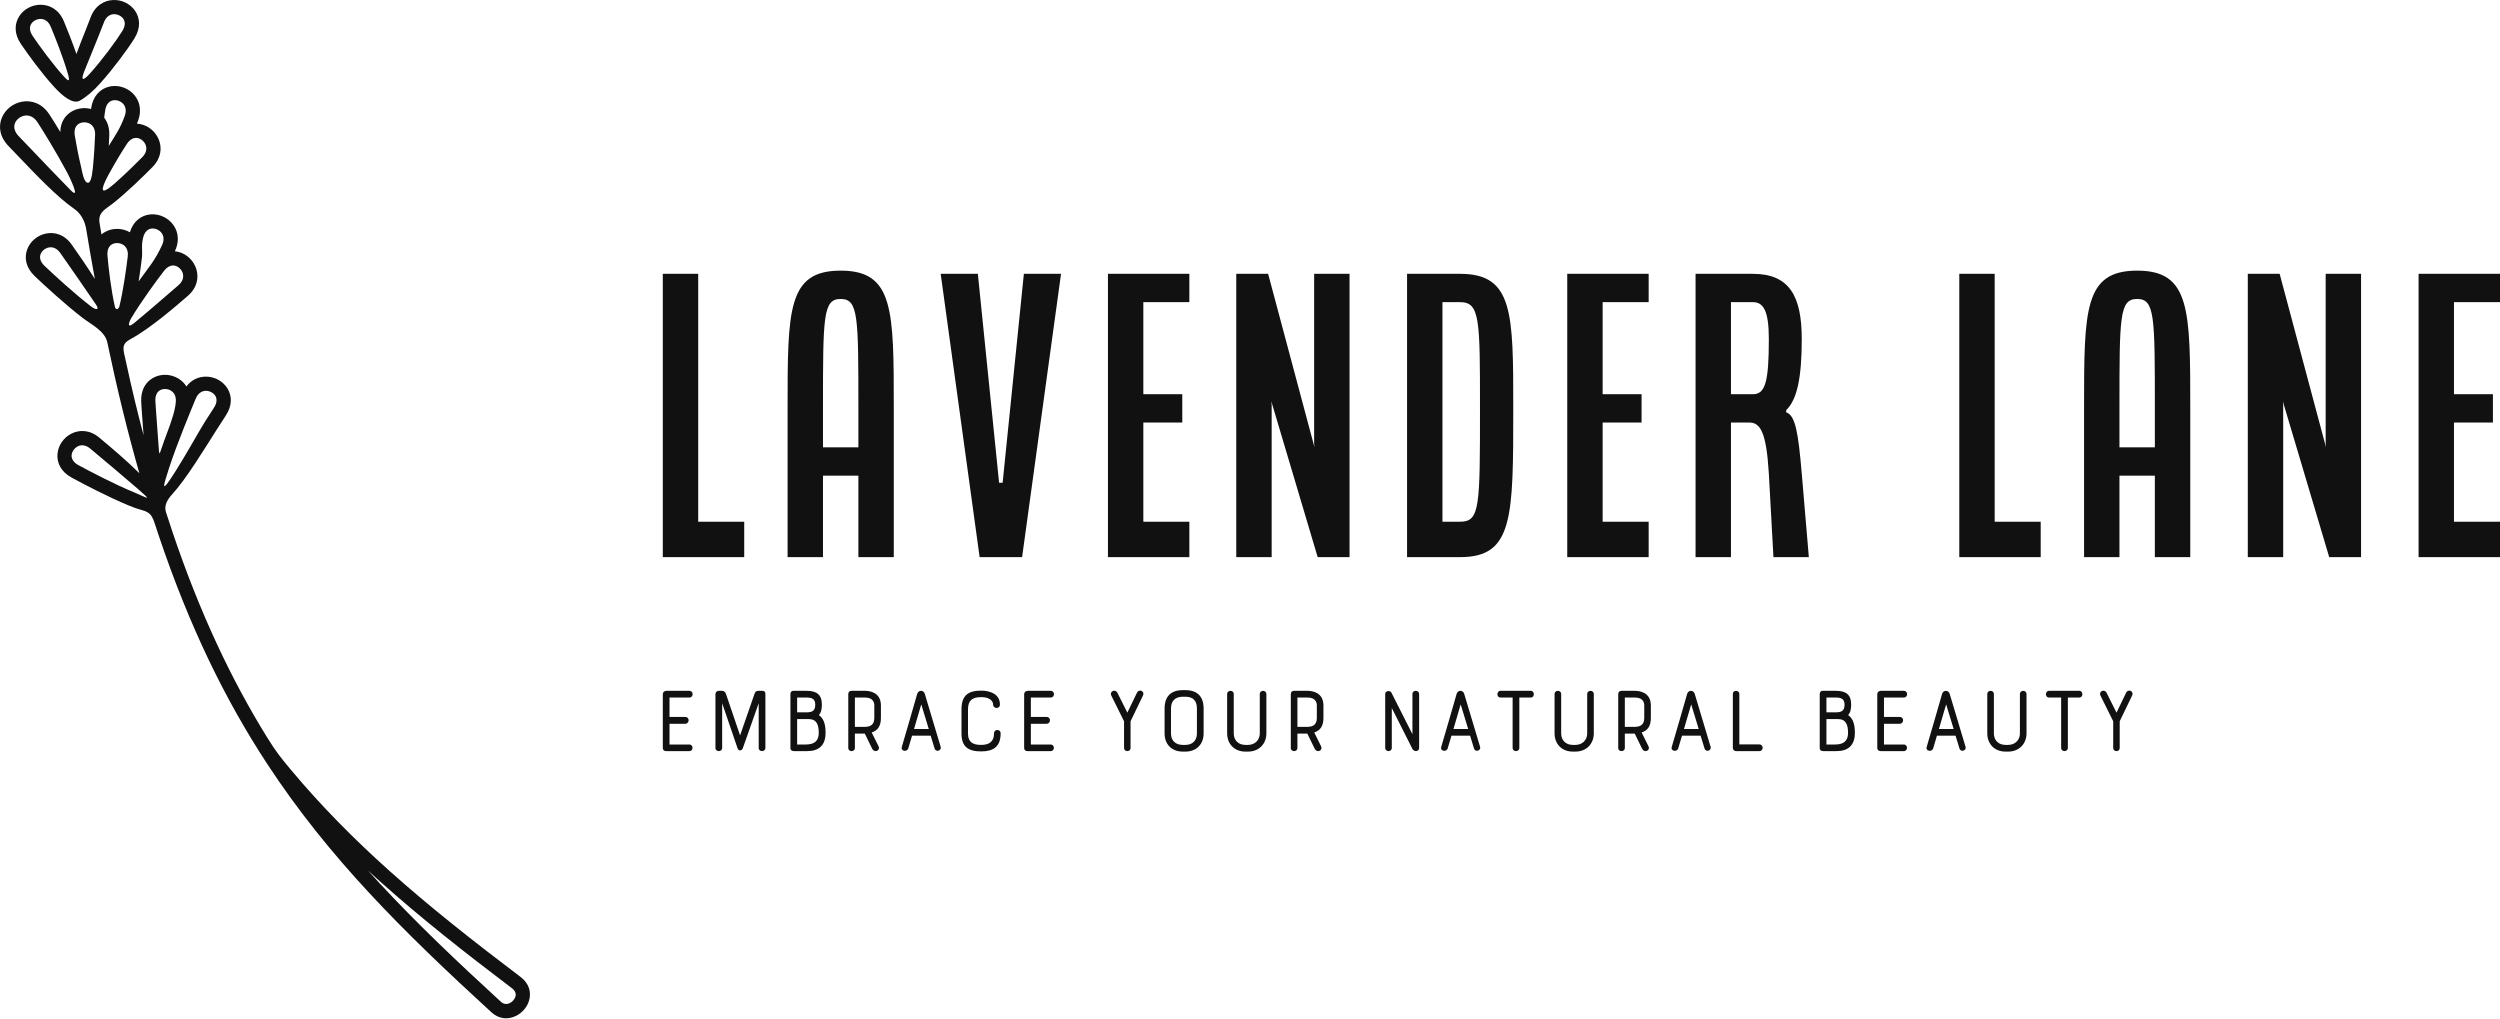
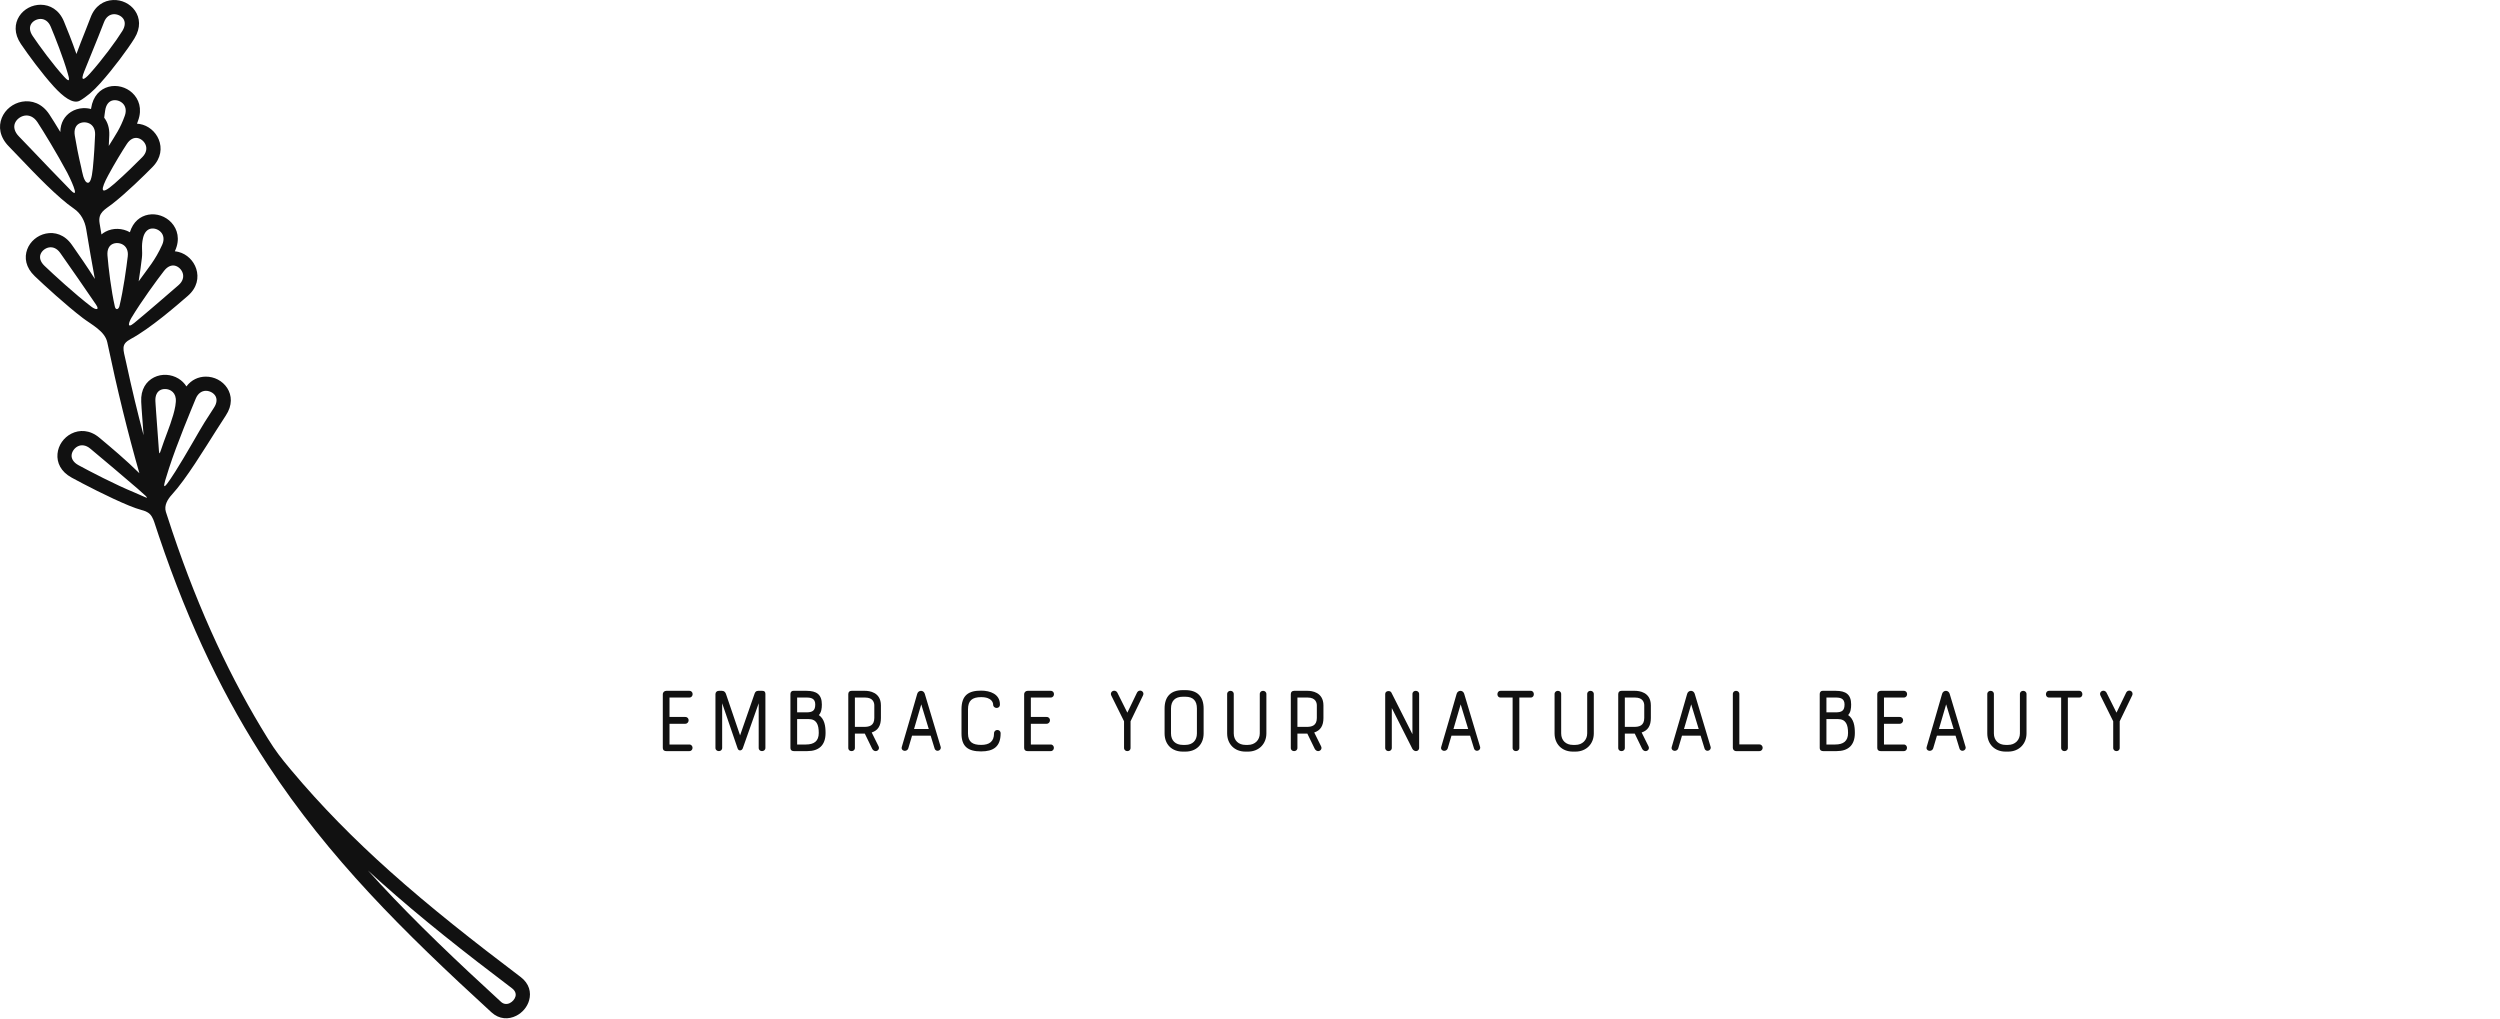
<svg xmlns="http://www.w3.org/2000/svg" width="1200" height="489" viewBox="0 0 1200 489" fill="none">
  <g clip-path="url(#clip0_4_2)">
    <path d="M52.455 64.912C52.4 66.318 52.318 68.08 52.206 70.061C55.569 64.569 57.674 61.771 59.9 55.576C60.862 52.902 60.191 50.806 58.838 49.551C58.168 48.929 57.341 48.487 56.465 48.259C55.613 48.036 54.719 48.022 53.889 48.246C52.303 48.674 50.91 50.153 50.489 52.993C50.364 53.836 50.278 54.423 50.236 54.738L50.014 56.495C51.624 58.595 52.591 61.403 52.455 64.912ZM67.942 195.722C67.935 195.62 67.933 195.519 67.934 195.419L67.891 194.762C67.857 194.237 67.821 193.619 67.785 192.922C67.466 186.882 70.212 183.001 73.944 181.134C75.787 180.211 77.844 179.818 79.865 179.929C81.885 180.04 83.895 180.642 85.645 181.71C87.172 182.642 88.505 183.908 89.487 185.489C91.909 182.25 95.306 180.827 98.686 180.782C100.749 180.755 102.779 181.255 104.552 182.179C106.358 183.119 107.935 184.511 109.054 186.248C111.31 189.753 111.694 194.491 108.341 199.528C107.147 201.322 105.695 203.6 103.948 206.341C98.083 215.543 89.384 229.931 82.532 237.396C80.546 239.56 78.629 242.576 79.632 245.717C80.653 248.91 81.686 252.057 82.731 255.16C95.912 294.287 111.065 326.299 128.464 354.348C132.38 360.661 134.818 363.739 139.532 369.378C154.356 387.115 170.188 403.039 187.239 418.287C206.383 435.407 227.181 451.767 249.861 468.922C254.109 472.135 255.031 476.345 253.989 480.122C253.543 481.738 252.721 483.245 251.64 484.525C250.569 485.793 249.237 486.854 247.76 487.59C244.127 489.402 239.663 489.361 235.904 485.918C214.559 466.368 195.045 447.827 177.252 428.641C159.371 409.362 143.142 389.353 128.408 366.905C108.304 336.275 91.051 301.187 76.273 257.322C75.609 255.349 74.949 253.358 74.294 251.349C74.034 250.55 73.348 248.286 72.12 246.958C70.816 245.546 68.951 245.084 68.172 244.873C66.255 244.352 64.148 243.603 61.929 242.693C52.461 238.809 39.87 232.245 34.407 229.262C29.093 226.36 27.229 221.988 27.598 217.838C27.781 215.771 28.528 213.805 29.685 212.14C30.835 210.484 32.4 209.092 34.228 208.162C38.111 206.187 43.085 206.227 47.706 210.103L48.785 211.007C52.993 214.53 60.553 220.859 66.906 227.155C61.391 207.878 56.262 187.023 51.495 164.307C50.365 158.926 43.845 155.779 39.76 152.66C31.622 146.448 21.166 136.843 16.666 132.544C12.282 128.356 11.615 123.644 13.05 119.727C13.756 117.8 14.989 116.101 16.548 114.784C18.088 113.484 19.965 112.545 21.98 112.12C26.234 111.223 31.02 112.555 34.478 117.5L35.284 118.651C37.75 122.169 41.753 127.882 45.535 133.905C43.981 125.419 42.846 118.976 41.377 109.997C40.723 106.003 38.765 102.393 35.547 100.194C27.677 94.816 16.858 83.469 9.478 75.729C7.36 73.508 5.546 71.605 4.285 70.326C-0.24 65.737 -0.801 60.715 0.846 56.605C1.659 54.576 3.022 52.81 4.717 51.464C6.389 50.135 8.411 49.2 10.567 48.812C15.125 47.993 20.176 49.561 23.695 54.927C24.916 56.79 26.797 59.787 28.956 63.364C28.994 58.849 31.097 55.626 34.038 53.74C35.767 52.631 37.779 52.023 39.82 51.918C41.114 51.851 42.427 51.987 43.692 52.326C43.711 52.189 43.726 52.082 43.738 52.005C44.627 46.007 48.095 42.742 52.128 41.652C54.098 41.12 56.194 41.15 58.173 41.665C60.129 42.175 61.978 43.164 63.481 44.559C66.669 47.518 68.344 52.197 66.304 57.872C66.133 58.349 65.951 58.852 65.76 59.372C66.203 59.395 66.642 59.444 67.078 59.518C69.104 59.862 71.003 60.77 72.588 62.07C74.144 63.347 75.405 65.017 76.185 66.914C77.843 70.942 77.408 75.896 73.181 80.192C69.123 84.317 60.653 92.615 53.936 97.847C50.356 100.635 46.955 101.968 47.8 107.127C48.097 108.938 48.395 110.738 48.696 112.528C49.294 112.025 49.942 111.59 50.626 111.224C52.436 110.256 54.48 109.809 56.509 109.864C58.543 109.919 60.569 110.463 62.337 111.477L62.341 111.48C63.905 106.385 67.373 103.766 71.179 103.054C73.191 102.678 75.28 102.871 77.21 103.54C79.126 104.204 80.892 105.334 82.274 106.836C85.225 110.043 86.531 114.844 84.05 120.339C84.027 120.391 83.983 120.493 83.924 120.629C84.524 120.681 85.117 120.782 85.698 120.929C87.69 121.432 89.511 122.485 90.986 123.904C92.436 125.299 93.562 127.066 94.192 129.023C95.528 133.168 94.702 138.072 90.146 142.024L90.129 142.039C84.886 146.589 71.956 157.808 62.712 162.731C57.868 165.311 59.18 167.692 60.438 173.514C63.359 187.032 66 197.978 68.908 208.901L67.942 195.722ZM74.843 196.557L75.979 212.054C76.561 219.996 76.152 218.865 78.643 212.009C79.257 210.318 79.883 208.63 80.505 206.973C81.94 203.152 84.821 195.305 84.368 191.279C84.168 189.507 83.273 188.248 82.097 187.53C81.317 187.054 80.42 186.785 79.519 186.736C78.618 186.687 77.736 186.844 76.986 187.22C75.511 187.957 74.437 189.692 74.589 192.575C74.611 192.993 74.646 193.58 74.695 194.335C74.723 194.764 74.769 195.404 74.834 196.264C74.841 196.362 74.844 196.46 74.843 196.557ZM66.11 234.611C59.599 228.955 49.315 220.345 44.409 216.238L43.33 215.335C41.154 213.51 38.962 213.415 37.323 214.248C36.51 214.662 35.808 215.288 35.288 216.037C34.776 216.776 34.448 217.601 34.375 218.425C34.229 220.074 35.137 221.903 37.662 223.283C43.006 226.201 55.31 232.616 64.517 236.393C70.647 238.908 73.63 241.145 66.11 234.611ZM46.119 146.257C41.316 139.113 33.437 127.87 29.708 122.549L28.901 121.397C27.275 119.071 25.176 118.412 23.368 118.794C22.482 118.98 21.647 119.402 20.951 119.99C20.274 120.561 19.746 121.279 19.454 122.076C18.886 123.627 19.287 125.623 21.363 127.606C25.767 131.813 35.986 141.204 43.895 147.241C45.799 148.695 48 149.055 46.119 146.257ZM182.702 423.358C180.646 421.519 178.607 419.671 176.586 417.811C178.452 419.882 180.337 421.943 182.241 423.997C199.999 443.144 219.356 461.539 240.494 480.9C241.824 482.118 243.417 482.127 244.718 481.478C245.373 481.151 245.963 480.681 246.437 480.12C246.901 479.57 247.248 478.948 247.425 478.307C247.77 477.057 247.376 475.596 245.752 474.368C223.038 457.187 202.144 440.744 182.702 423.358ZM93.953 191.351C91.823 196.542 85.045 212.658 81.099 224.829C77.982 234.444 77.214 237.255 84.185 226.3C89.2 218.419 96.01 206.138 98.211 202.684C100.175 199.603 101.806 197.044 102.658 195.764C104.256 193.364 104.212 191.322 103.317 189.932C102.865 189.23 102.193 188.649 101.404 188.238C100.581 187.81 99.667 187.577 98.766 187.589C96.93 187.614 95.033 188.719 93.953 191.351ZM68.104 123.822C67.781 126.552 67.249 130.631 66.556 135.044C71.174 128.559 74.452 125.03 77.833 117.536C79.003 114.945 78.502 112.807 77.258 111.454C76.633 110.775 75.844 110.267 74.995 109.973C74.16 109.684 73.272 109.597 72.433 109.754C70.812 110.058 69.301 111.425 68.657 114.227C67.688 118.439 68.529 120.223 68.104 123.822ZM57.341 146.917C59.231 139.094 60.692 128.384 61.326 123.021C61.66 120.201 60.54 118.316 58.948 117.403C58.144 116.942 57.241 116.695 56.349 116.671C55.453 116.646 54.575 116.83 53.828 117.23C52.379 118.006 51.356 119.767 51.587 122.646C52.06 128.523 53.355 139.385 55.134 147.174C55.558 149.033 56.944 148.558 57.341 146.917ZM85.673 136.888L85.69 136.873C87.834 135.012 88.273 132.859 87.708 131.105C87.43 130.24 86.922 129.449 86.263 128.815C85.628 128.205 84.863 127.756 84.043 127.549C82.668 127.202 81.042 127.597 79.501 129.143L79.464 129.18C79.218 129.431 78.973 129.711 78.733 130.022C75.154 134.651 67.892 144.577 63.133 152.475C61.938 154.458 60.587 158.194 64.444 155.016C71.11 149.523 81.406 140.589 85.673 136.888ZM49.884 10.739C49.356 12.17 48.357 14.675 47.217 17.533C45.166 22.676 42.511 29.182 40.47 34.194C38.419 39.235 40.234 38.565 43.161 35.303C49.01 28.783 55.769 19.666 58.741 14.841C60.246 12.398 60.126 10.363 59.182 9.004C58.701 8.312 58.009 7.754 57.209 7.372C56.377 6.976 55.456 6.777 54.552 6.821C52.72 6.91 50.868 8.079 49.884 10.739ZM40.893 15.023C41.881 12.546 42.747 10.375 43.48 8.39C45.573 2.73 49.876 0.226 54.231 0.014C56.287 -0.086 58.335 0.344 60.145 1.206C61.986 2.084 63.611 3.417 64.786 5.107C67.164 8.529 67.712 13.254 64.531 18.418C61.408 23.49 54.333 33.039 48.231 39.84C46.507 41.763 44.795 43.48 43.163 44.872C42.085 45.791 39.396 47.833 38.08 48.445C34.972 49.889 30.454 46.627 25.782 41.491C20.14 35.288 13.431 26.14 10.025 21.095C6.636 16.073 6.989 11.329 9.225 7.806C10.325 6.074 11.896 4.675 13.708 3.716C15.479 2.78 17.502 2.266 19.554 2.279C23.918 2.309 28.323 4.629 30.648 10.195C32.136 13.755 34.572 19.835 36.689 25.922C38.062 22.125 39.569 18.344 40.893 15.023ZM32.535 35.284C30.325 27.591 26.407 17.732 24.351 12.811C23.256 10.19 21.358 9.099 19.527 9.086C18.615 9.08 17.7 9.317 16.883 9.749C16.109 10.159 15.444 10.746 14.989 11.463C14.104 12.856 14.073 14.894 15.682 17.277C18.978 22.16 25.442 30.981 30.825 36.9C34.039 40.433 33.12 37.318 32.535 35.284ZM54.991 88.103C60.126 83.584 65.396 78.39 68.325 75.414C70.319 73.387 70.589 71.206 69.888 69.503C69.54 68.658 68.971 67.908 68.265 67.328C67.587 66.772 66.79 66.386 65.957 66.245C64.327 65.967 62.433 66.727 60.858 69.135C58.555 72.655 55.028 78.439 51.973 84.097C48.436 90.648 47.527 94.671 54.991 88.103ZM44.544 80.941C45.165 74.746 45.505 68.408 45.65 64.672C45.761 61.825 44.494 60.028 42.831 59.242C42.003 58.85 41.077 58.678 40.166 58.725C39.285 58.77 38.433 59.022 37.72 59.479C36.329 60.371 35.44 62.209 35.896 65.052C36.505 68.848 37.636 74.752 39.019 80.533C39.346 81.899 40.157 87.778 42.262 87.73C43.239 87.707 44.062 85.748 44.544 80.941ZM32.289 82.905C27.21 73.425 20.811 62.974 17.985 58.664C16.212 55.961 13.842 55.139 11.768 55.512C10.751 55.695 9.78 56.151 8.959 56.802C8.161 57.436 7.53 58.241 7.17 59.141C6.461 60.911 6.843 63.217 9.141 65.547C10.509 66.935 12.311 68.825 14.414 71.031C20.183 77.081 28.392 85.692 33.987 91.364C39.009 96.455 33.086 84.393 32.289 82.905Z" fill="#111111" />
-     <path d="M318.146 267.421V131.436H335.137V250.423H357.226V267.421H318.146ZM378.041 267.421V196.029C378.041 148.604 378.041 129.906 403.528 129.906C429.015 129.906 429.015 148.604 429.015 196.029V267.421H412.023V228.325H395.032V267.421H378.041ZM395.032 214.727H412.023V196.029C412.023 151.834 412.023 143.505 403.528 143.505C395.032 143.505 395.032 151.834 395.032 196.029V214.727ZM451.528 131.436H469.369L479.564 231.725H481.263L491.458 131.436H509.299L490.609 267.421H470.219L451.528 131.436ZM531.813 267.421V131.436H570.893V145.035H548.804V189.23H567.495V202.828H548.804V250.423H570.893V267.421H531.813ZM593.407 267.421V131.436H608.699L630.958 214.727L630.788 213.027V131.436H647.779V267.421H632.487L610.228 192.629L610.398 194.329V267.421H593.407ZM675.39 267.421V131.436H700.877C726.364 131.436 726.364 150.134 726.364 195.859C726.364 248.553 726.364 267.421 700.877 267.421H675.39ZM692.382 250.423H700.877C710.393 250.423 710.393 243.284 710.393 195.859C710.393 153.364 710.393 145.035 700.877 145.035H692.382V250.423ZM752.276 267.421V131.436H791.357V145.035H769.268V189.23H787.958V202.828H769.268V250.423H791.357V267.421H752.276ZM813.87 267.421V131.436H841.396C858.897 131.436 864.844 142.145 864.844 162.713C864.844 181.241 862.636 191.779 857.368 196.879V197.899C861.786 199.429 863.145 207.418 864.844 227.305L868.243 267.421H851.251L849.042 227.305C847.853 207.078 844.795 202.828 839.697 202.828H830.862V267.421H813.87ZM830.862 189.23H841.396C847.343 189.23 849.042 183.28 849.042 162.713C849.042 149.284 846.494 145.035 841.396 145.035H830.862V189.23ZM940.456 267.421V131.436H957.448V250.423H979.536V267.421H940.456ZM1000.35 267.421V196.029C1000.35 148.604 1000.35 129.906 1025.84 129.906C1051.33 129.906 1051.33 148.604 1051.33 196.029V267.421H1034.33V228.325H1017.34V267.421H1000.35ZM1017.34 214.727H1034.33V196.029C1034.33 151.834 1034.33 143.505 1025.84 143.505C1017.34 143.505 1017.34 151.834 1017.34 196.029V214.727ZM1078.94 267.421V131.436H1094.23L1116.49 214.727L1116.32 213.027V131.436H1133.31V267.421H1118.02L1095.76 192.629L1095.93 194.329V267.421H1078.94ZM1160.92 267.421V131.436H1200V145.035H1177.91V189.23H1196.6V202.828H1177.91V250.423H1200V267.421H1160.92Z" fill="#111111" />
    <path d="M318.146 358.851V333.28C318.146 332.175 319.011 331.598 319.827 331.598H330.878C331.935 331.598 332.464 332.367 332.464 333.184C332.464 334.001 331.935 334.818 330.878 334.818H321.365V344.143H328.908C330.013 344.143 330.542 344.912 330.542 345.729C330.542 346.546 329.965 347.411 328.908 347.411H321.365V357.361H330.878C331.887 357.361 332.416 358.178 332.416 358.947C332.416 359.764 331.887 360.533 330.878 360.533H319.827C319.011 360.533 318.146 360.245 318.146 358.851ZM364.174 358.995V337.558L356.535 359.187C356.102 360.389 354.517 360.677 354.036 359.187L346.637 337.558V358.995C346.637 360.004 345.869 360.533 345.052 360.533C344.235 360.533 343.418 360.004 343.418 358.995V333.184C343.418 332.271 344.091 331.598 345.052 331.598H346.589C347.646 331.598 348.223 332.367 348.463 333.088C350.769 339.961 352.883 346.066 355.238 352.987L362.204 332.944C362.445 332.271 362.877 331.598 363.886 331.598H365.808C367.201 331.598 367.393 332.367 367.393 333.136V358.995C367.393 360.004 366.577 360.533 365.76 360.533C364.943 360.533 364.174 360.004 364.174 358.995ZM379.405 358.899V333.136C379.405 332.367 379.789 331.598 380.846 331.598H387.14C391.897 331.598 394.491 333.328 394.491 338.135C394.491 340.057 394.251 341.932 393.05 343.23C395.789 345.152 396.269 348.469 396.269 351.833C396.269 357.745 393.05 360.533 387.525 360.533H381.087C380.27 360.533 379.405 360.245 379.405 358.899ZM382.624 357.361H386.804C390.792 357.361 393.002 355.727 393.002 351.833C393.002 347.844 391.993 345.152 388.101 345.152H382.624V357.361ZM391.32 338.135C391.32 335.251 389.302 334.818 387.14 334.818H382.624V341.932H387.044C390.071 341.932 391.32 341.067 391.32 338.135ZM410.347 352.122V358.995C410.347 360.053 409.53 360.533 408.761 360.533C407.944 360.533 407.176 360.053 407.176 358.995V333.184C407.176 332.223 407.704 331.598 408.761 331.598H415.248C417.073 331.598 422.839 332.127 422.839 338.615V344.624C422.839 348.277 421.494 350.584 418.419 351.593L421.686 358.178C422.358 359.476 421.349 360.533 420.292 360.533C419.716 360.533 418.995 360.149 418.611 359.332L415.103 352.122H410.347ZM419.668 344.624V338.615C419.668 337.462 419.235 334.818 415.248 334.818H410.347V348.901H414.815C417.169 348.901 419.668 348.373 419.668 344.624ZM448.592 359.235L446.718 353.131H437.781L436.004 359.139C435.379 361.206 432.208 360.581 432.881 358.466C435.379 350.055 437.829 341.499 440.28 332.992C440.568 332.079 441.337 331.598 442.105 331.598C442.826 331.598 443.595 332.079 443.883 332.992L451.523 358.466C452.051 360.293 449.216 361.302 448.592 359.235ZM442.202 338.087L438.742 349.911H445.805C444.604 345.873 443.499 342.413 442.202 338.087ZM470.933 331.502C475.305 331.502 479.966 333.184 479.966 338.135C479.966 339.288 479.197 339.817 478.38 339.817C477.564 339.817 476.699 339.24 476.699 338.135C476.699 337.75 476.459 334.626 470.933 334.626C466.561 334.626 464.639 336.356 464.639 340.49V352.074C464.639 356.255 466.993 357.553 470.933 357.553C474.921 357.553 477.131 355.919 477.131 352.026C477.131 350.92 477.948 350.391 478.717 350.391C479.534 350.391 480.302 350.92 480.302 352.026C480.302 358.514 476.699 360.677 470.933 360.677C464.687 360.677 461.516 358.37 461.516 352.074V340.49C461.516 333.665 464.927 331.502 470.933 331.502ZM491.593 358.851V333.28C491.593 332.175 492.458 331.598 493.275 331.598H504.325C505.382 331.598 505.911 332.367 505.911 333.184C505.911 334.001 505.382 334.818 504.325 334.818H494.812V344.143H502.356C503.461 344.143 503.989 344.912 503.989 345.729C503.989 346.546 503.413 347.411 502.356 347.411H494.812V357.361H504.325C505.334 357.361 505.863 358.178 505.863 358.947C505.863 359.764 505.334 360.533 504.325 360.533H493.275C492.458 360.533 491.593 360.245 491.593 358.851ZM548.624 333.857L542.666 346.21V358.995C542.666 360.053 541.898 360.533 541.129 360.533C540.312 360.533 539.543 360.004 539.543 358.995V346.21L533.442 333.905C532.433 331.79 535.363 330.54 536.372 332.559L541.129 342.076L545.693 332.607C546.75 330.396 549.633 331.79 548.624 333.857ZM559.002 352.026V340.105C559.002 334.338 561.981 331.261 567.747 331.261H568.996C574.713 331.261 577.74 334.338 577.74 340.105V352.026C577.74 357.313 574.233 360.773 568.996 360.773H567.747C562.414 360.773 559.002 357.265 559.002 352.026ZM567.747 357.553H568.996C572.455 357.553 574.521 355.39 574.521 352.026V340.105C574.521 336.356 572.695 334.434 568.996 334.434H567.747C564.095 334.434 562.077 336.404 562.077 340.105V352.026C562.077 355.534 564.287 357.553 567.747 357.553ZM589.031 352.026V333.136C589.031 332.127 589.848 331.598 590.617 331.598C591.434 331.598 592.202 332.127 592.202 333.136V352.026C592.202 355.486 594.557 357.553 597.824 357.553H599.025C602.388 357.553 604.694 355.198 604.694 352.026V333.136C604.694 332.127 605.463 331.598 606.28 331.598C607.049 331.598 607.865 332.127 607.865 333.136V352.026C607.865 356.976 604.358 360.773 599.025 360.773H597.824C592.491 360.773 589.031 357.072 589.031 352.026ZM622.76 352.122V358.995C622.76 360.053 621.943 360.533 621.174 360.533C620.357 360.533 619.589 360.053 619.589 358.995V333.184C619.589 332.223 620.117 331.598 621.174 331.598H627.66C629.486 331.598 635.252 332.127 635.252 338.615V344.624C635.252 348.277 633.906 350.584 630.832 351.593L634.099 358.178C634.771 359.476 633.762 360.533 632.705 360.533C632.129 360.533 631.408 360.149 631.024 359.332L627.516 352.122H622.76ZM632.081 344.624V338.615C632.081 337.462 631.648 334.818 627.66 334.818H622.76V348.901H627.228C629.582 348.901 632.081 348.373 632.081 344.624ZM681.184 333.136V358.995C681.184 360.004 680.415 360.533 679.647 360.533C679.07 360.533 678.301 360.101 677.965 359.476C674.362 352.41 671.671 346.979 668.067 339.865V358.995C668.067 360.004 667.299 360.533 666.482 360.533C665.713 360.533 664.896 360.004 664.896 358.995V333.136C664.896 331.454 667.299 331.358 667.827 332.367L677.965 352.41V333.136C677.965 332.127 678.734 331.598 679.551 331.598C680.367 331.598 681.184 332.127 681.184 333.136ZM707.514 359.235L705.64 353.131H696.703L694.925 359.139C694.301 361.206 691.13 360.581 691.802 358.466C694.301 350.055 696.751 341.499 699.201 332.992C699.49 332.079 700.259 331.598 701.027 331.598C701.748 331.598 702.517 332.079 702.805 332.992L710.444 358.466C710.973 360.293 708.138 361.302 707.514 359.235ZM701.123 338.087L697.664 349.911H704.727C703.526 345.873 702.421 342.413 701.123 338.087ZM720.246 331.598H734.756C735.765 331.598 736.245 332.415 736.245 333.232C736.245 334.049 735.765 334.818 734.756 334.818H729.279V358.995C729.279 360.004 728.462 360.533 727.645 360.533C726.828 360.533 726.059 360.004 726.059 358.995V334.818H720.246C719.237 334.818 718.756 334.049 718.756 333.232C718.756 332.415 719.237 331.598 720.246 331.598ZM746.191 352.026V333.136C746.191 332.127 747.008 331.598 747.776 331.598C748.593 331.598 749.362 332.127 749.362 333.136V352.026C749.362 355.486 751.716 357.553 754.983 357.553H756.184C759.548 357.553 761.854 355.198 761.854 352.026V333.136C761.854 332.127 762.623 331.598 763.439 331.598C764.208 331.598 765.025 332.127 765.025 333.136V352.026C765.025 356.976 761.518 360.773 756.184 360.773H754.983C749.65 360.773 746.191 357.072 746.191 352.026ZM779.919 352.122V358.995C779.919 360.053 779.103 360.533 778.334 360.533C777.517 360.533 776.748 360.053 776.748 358.995V333.184C776.748 332.223 777.277 331.598 778.334 331.598H784.82C786.646 331.598 792.411 332.127 792.411 338.615V344.624C792.411 348.277 791.066 350.584 787.991 351.593L791.258 358.178C791.931 359.476 790.922 360.533 789.865 360.533C789.288 360.533 788.568 360.149 788.183 359.332L784.676 352.122H779.919ZM789.24 344.624V338.615C789.24 337.462 788.808 334.818 784.82 334.818H779.919V348.901H784.388C786.742 348.901 789.24 348.373 789.24 344.624ZM818.164 359.235L816.29 353.131H807.354L805.576 359.139C804.952 361.206 801.78 360.581 802.453 358.466C804.952 350.055 807.402 341.499 809.852 332.992C810.141 332.079 810.909 331.598 811.678 331.598C812.399 331.598 813.167 332.079 813.456 332.992L821.095 358.466C821.624 360.293 818.789 361.302 818.164 359.235ZM811.774 338.087L808.315 349.911H815.378C814.176 345.873 813.071 342.413 811.774 338.087ZM831.761 358.995V333.136C831.761 332.127 832.53 331.598 833.299 331.598C834.068 331.598 834.884 332.127 834.884 333.136V357.313H844.446C845.503 357.313 846.079 358.13 846.079 358.947C846.079 359.764 845.503 360.533 844.446 360.533H833.347C832.386 360.533 831.761 359.764 831.761 358.995ZM873.466 358.899V333.136C873.466 332.367 873.85 331.598 874.907 331.598H881.201C885.958 331.598 888.552 333.328 888.552 338.135C888.552 340.057 888.312 341.932 887.111 343.23C889.849 345.152 890.33 348.469 890.33 351.833C890.33 357.745 887.111 360.533 881.585 360.533H875.147C874.33 360.533 873.466 360.245 873.466 358.899ZM876.685 357.361H880.865C884.853 357.361 887.063 355.727 887.063 351.833C887.063 347.844 886.054 345.152 882.162 345.152H876.685V357.361ZM885.381 338.135C885.381 335.251 883.363 334.818 881.201 334.818H876.685V341.932H881.105C884.132 341.932 885.381 341.067 885.381 338.135ZM901.092 358.851V333.28C901.092 332.175 901.957 331.598 902.774 331.598H913.825C914.882 331.598 915.41 332.367 915.41 333.184C915.41 334.001 914.882 334.818 913.825 334.818H904.311V344.143H911.855C912.96 344.143 913.488 344.912 913.488 345.729C913.488 346.546 912.912 347.411 911.855 347.411H904.311V357.361H913.825C914.834 357.361 915.362 358.178 915.362 358.947C915.362 359.764 914.834 360.533 913.825 360.533H902.774C901.957 360.533 901.092 360.245 901.092 358.851ZM940.538 359.235L938.665 353.131H929.728L927.95 359.139C927.326 361.206 924.155 360.581 924.827 358.466C927.326 350.055 929.776 341.499 932.226 332.992C932.515 332.079 933.283 331.598 934.052 331.598C934.773 331.598 935.542 332.079 935.83 332.992L943.469 358.466C943.998 360.293 941.163 361.302 940.538 359.235ZM934.148 338.087L930.689 349.911H937.752C936.551 345.873 935.445 342.413 934.148 338.087ZM953.895 352.026V333.136C953.895 332.127 954.712 331.598 955.481 331.598C956.298 331.598 957.066 332.127 957.066 333.136V352.026C957.066 355.486 959.421 357.553 962.688 357.553H963.889C967.252 357.553 969.558 355.198 969.558 352.026V333.136C969.558 332.127 970.327 331.598 971.144 331.598C971.913 331.598 972.729 332.127 972.729 333.136V352.026C972.729 356.976 969.222 360.773 963.889 360.773H962.688C957.355 360.773 953.895 357.072 953.895 352.026ZM983.54 331.598H998.05C999.059 331.598 999.539 332.415 999.539 333.232C999.539 334.049 999.059 334.818 998.05 334.818H992.573V358.995C992.573 360.004 991.756 360.533 990.939 360.533C990.122 360.533 989.353 360.004 989.353 358.995V334.818H983.54C982.531 334.818 982.05 334.049 982.05 333.232C982.05 332.415 982.531 331.598 983.54 331.598ZM1023.42 333.857L1017.46 346.21V358.995C1017.46 360.053 1016.69 360.533 1015.92 360.533C1015.11 360.533 1014.34 360.004 1014.34 358.995V346.21L1008.24 333.905C1007.23 331.79 1010.16 330.54 1011.17 332.559L1015.92 342.076L1020.49 332.607C1021.54 330.396 1024.43 331.79 1023.42 333.857Z" fill="#111111" />
  </g>
  <defs>
    <clipPath id="clip0_4_2">
      <rect width="1200" height="488.778" fill="white" />
    </clipPath>
  </defs>
</svg>